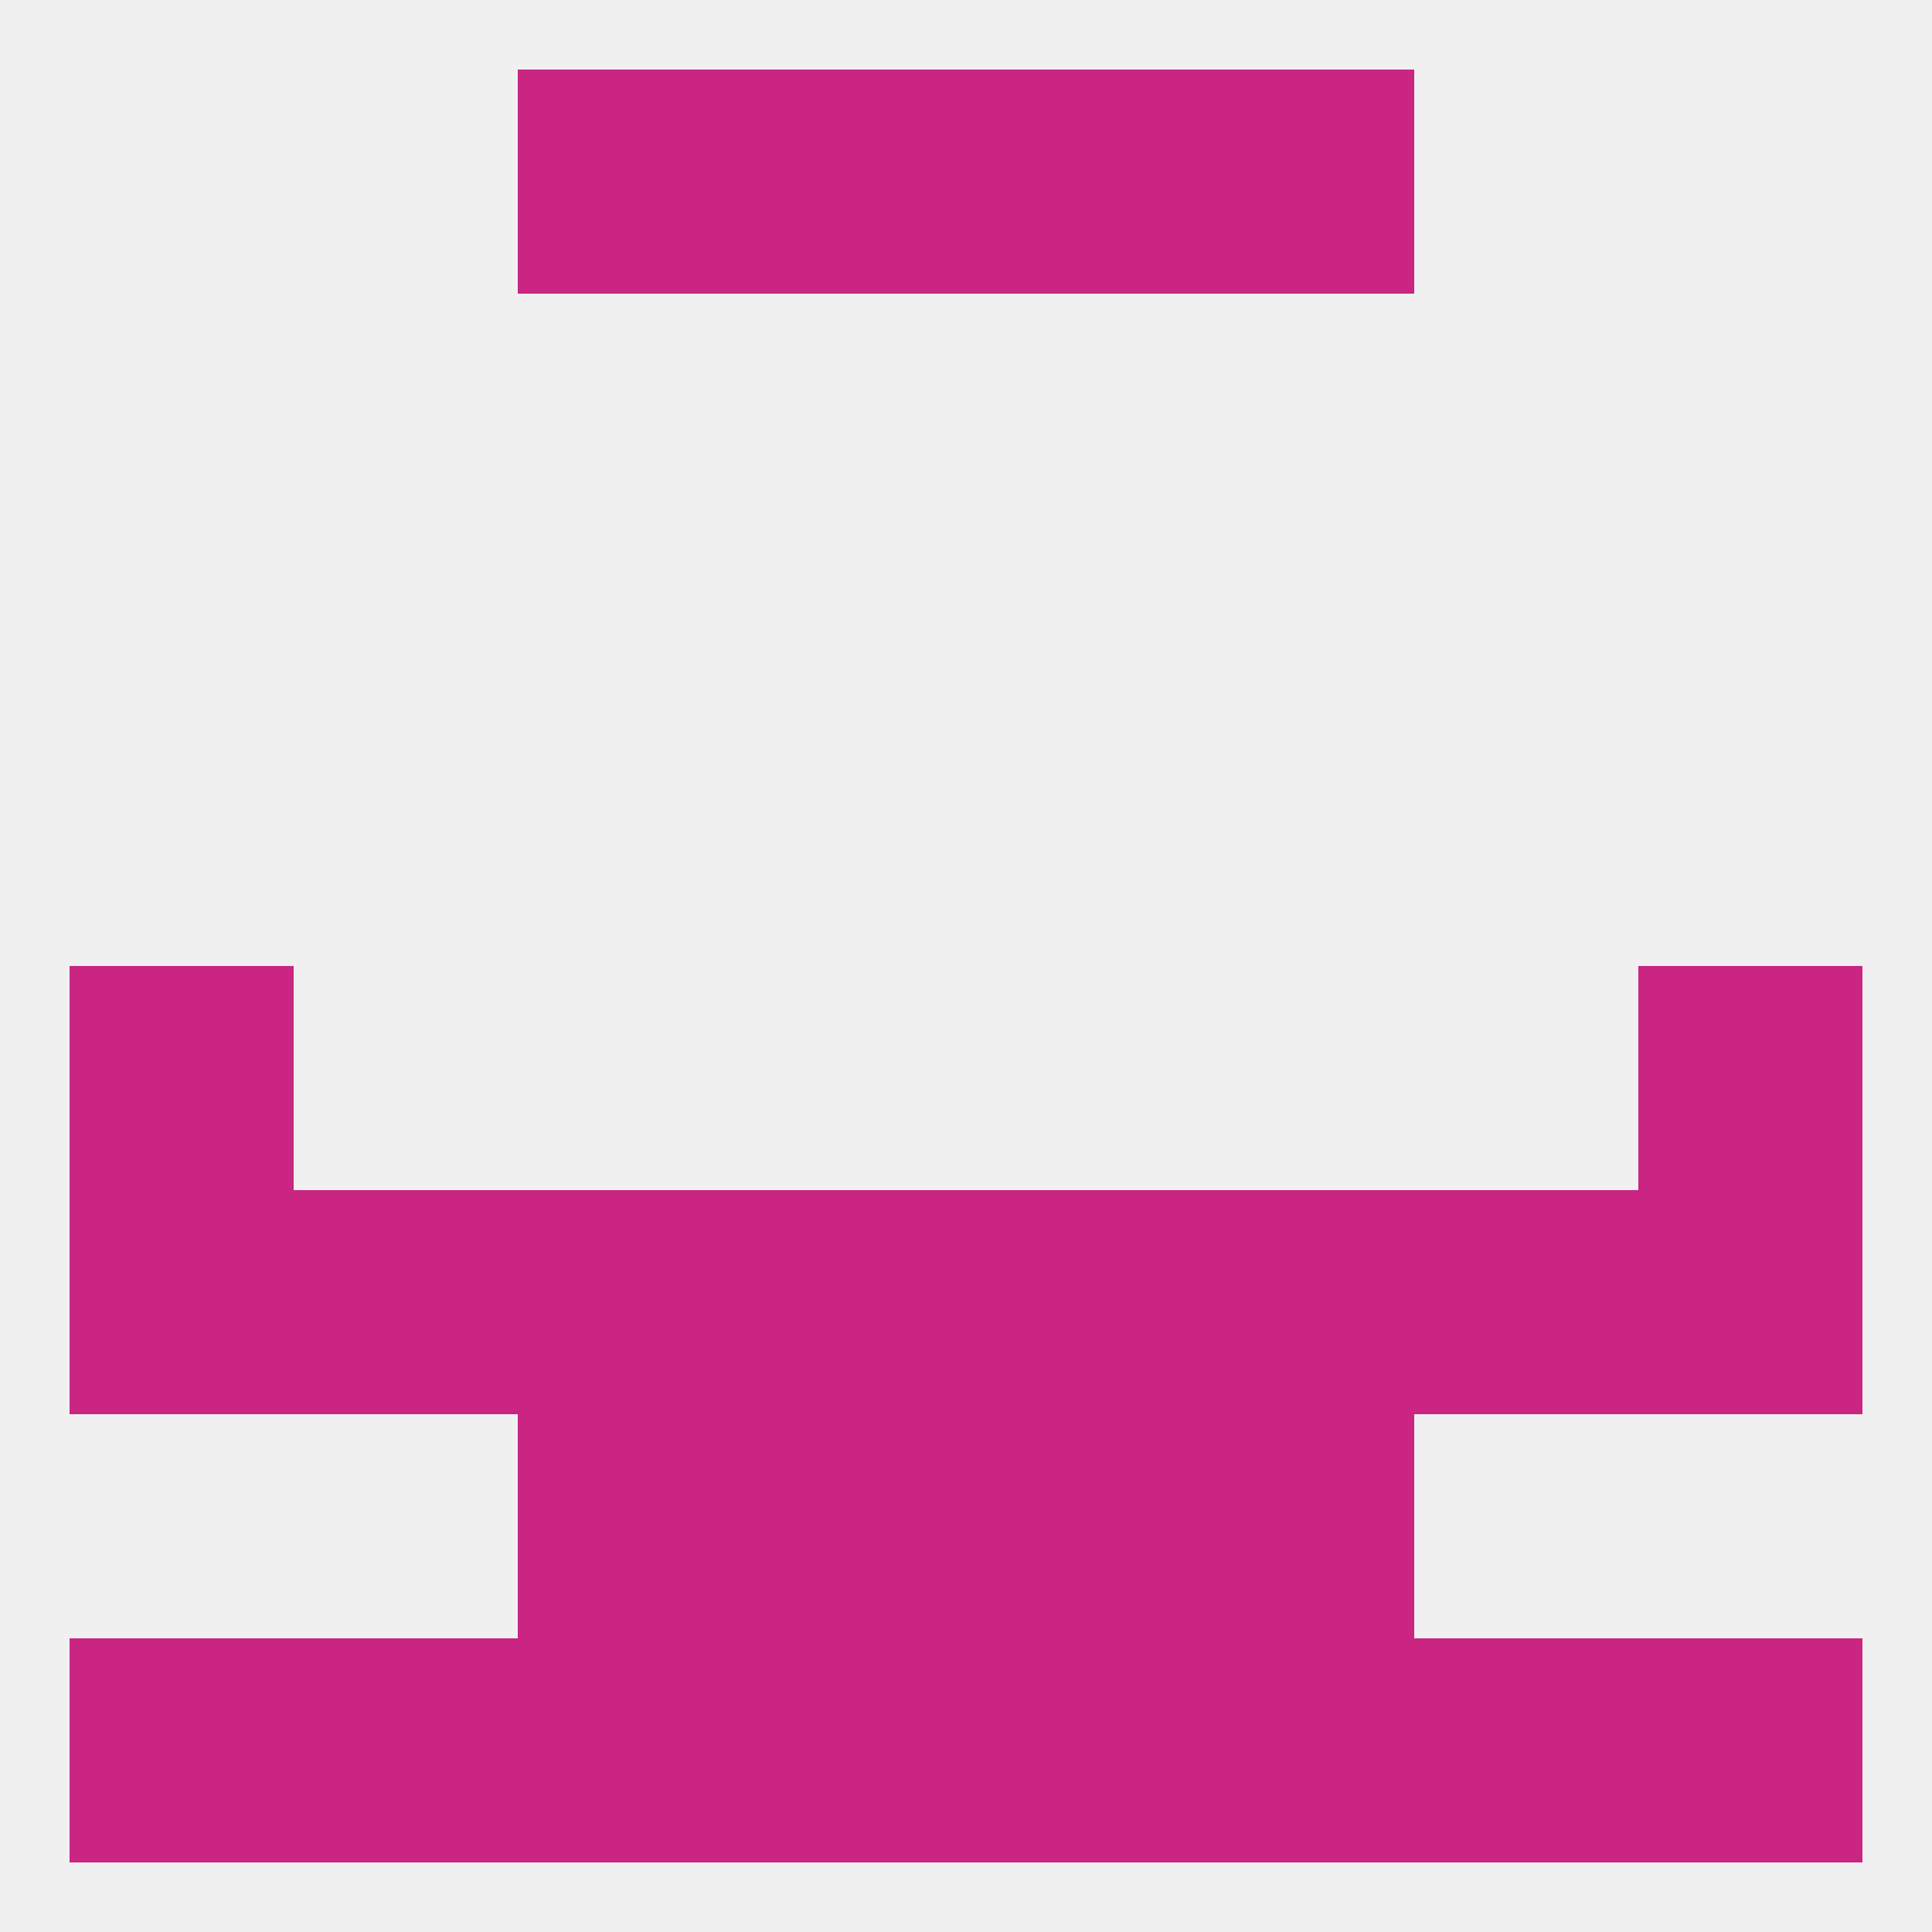
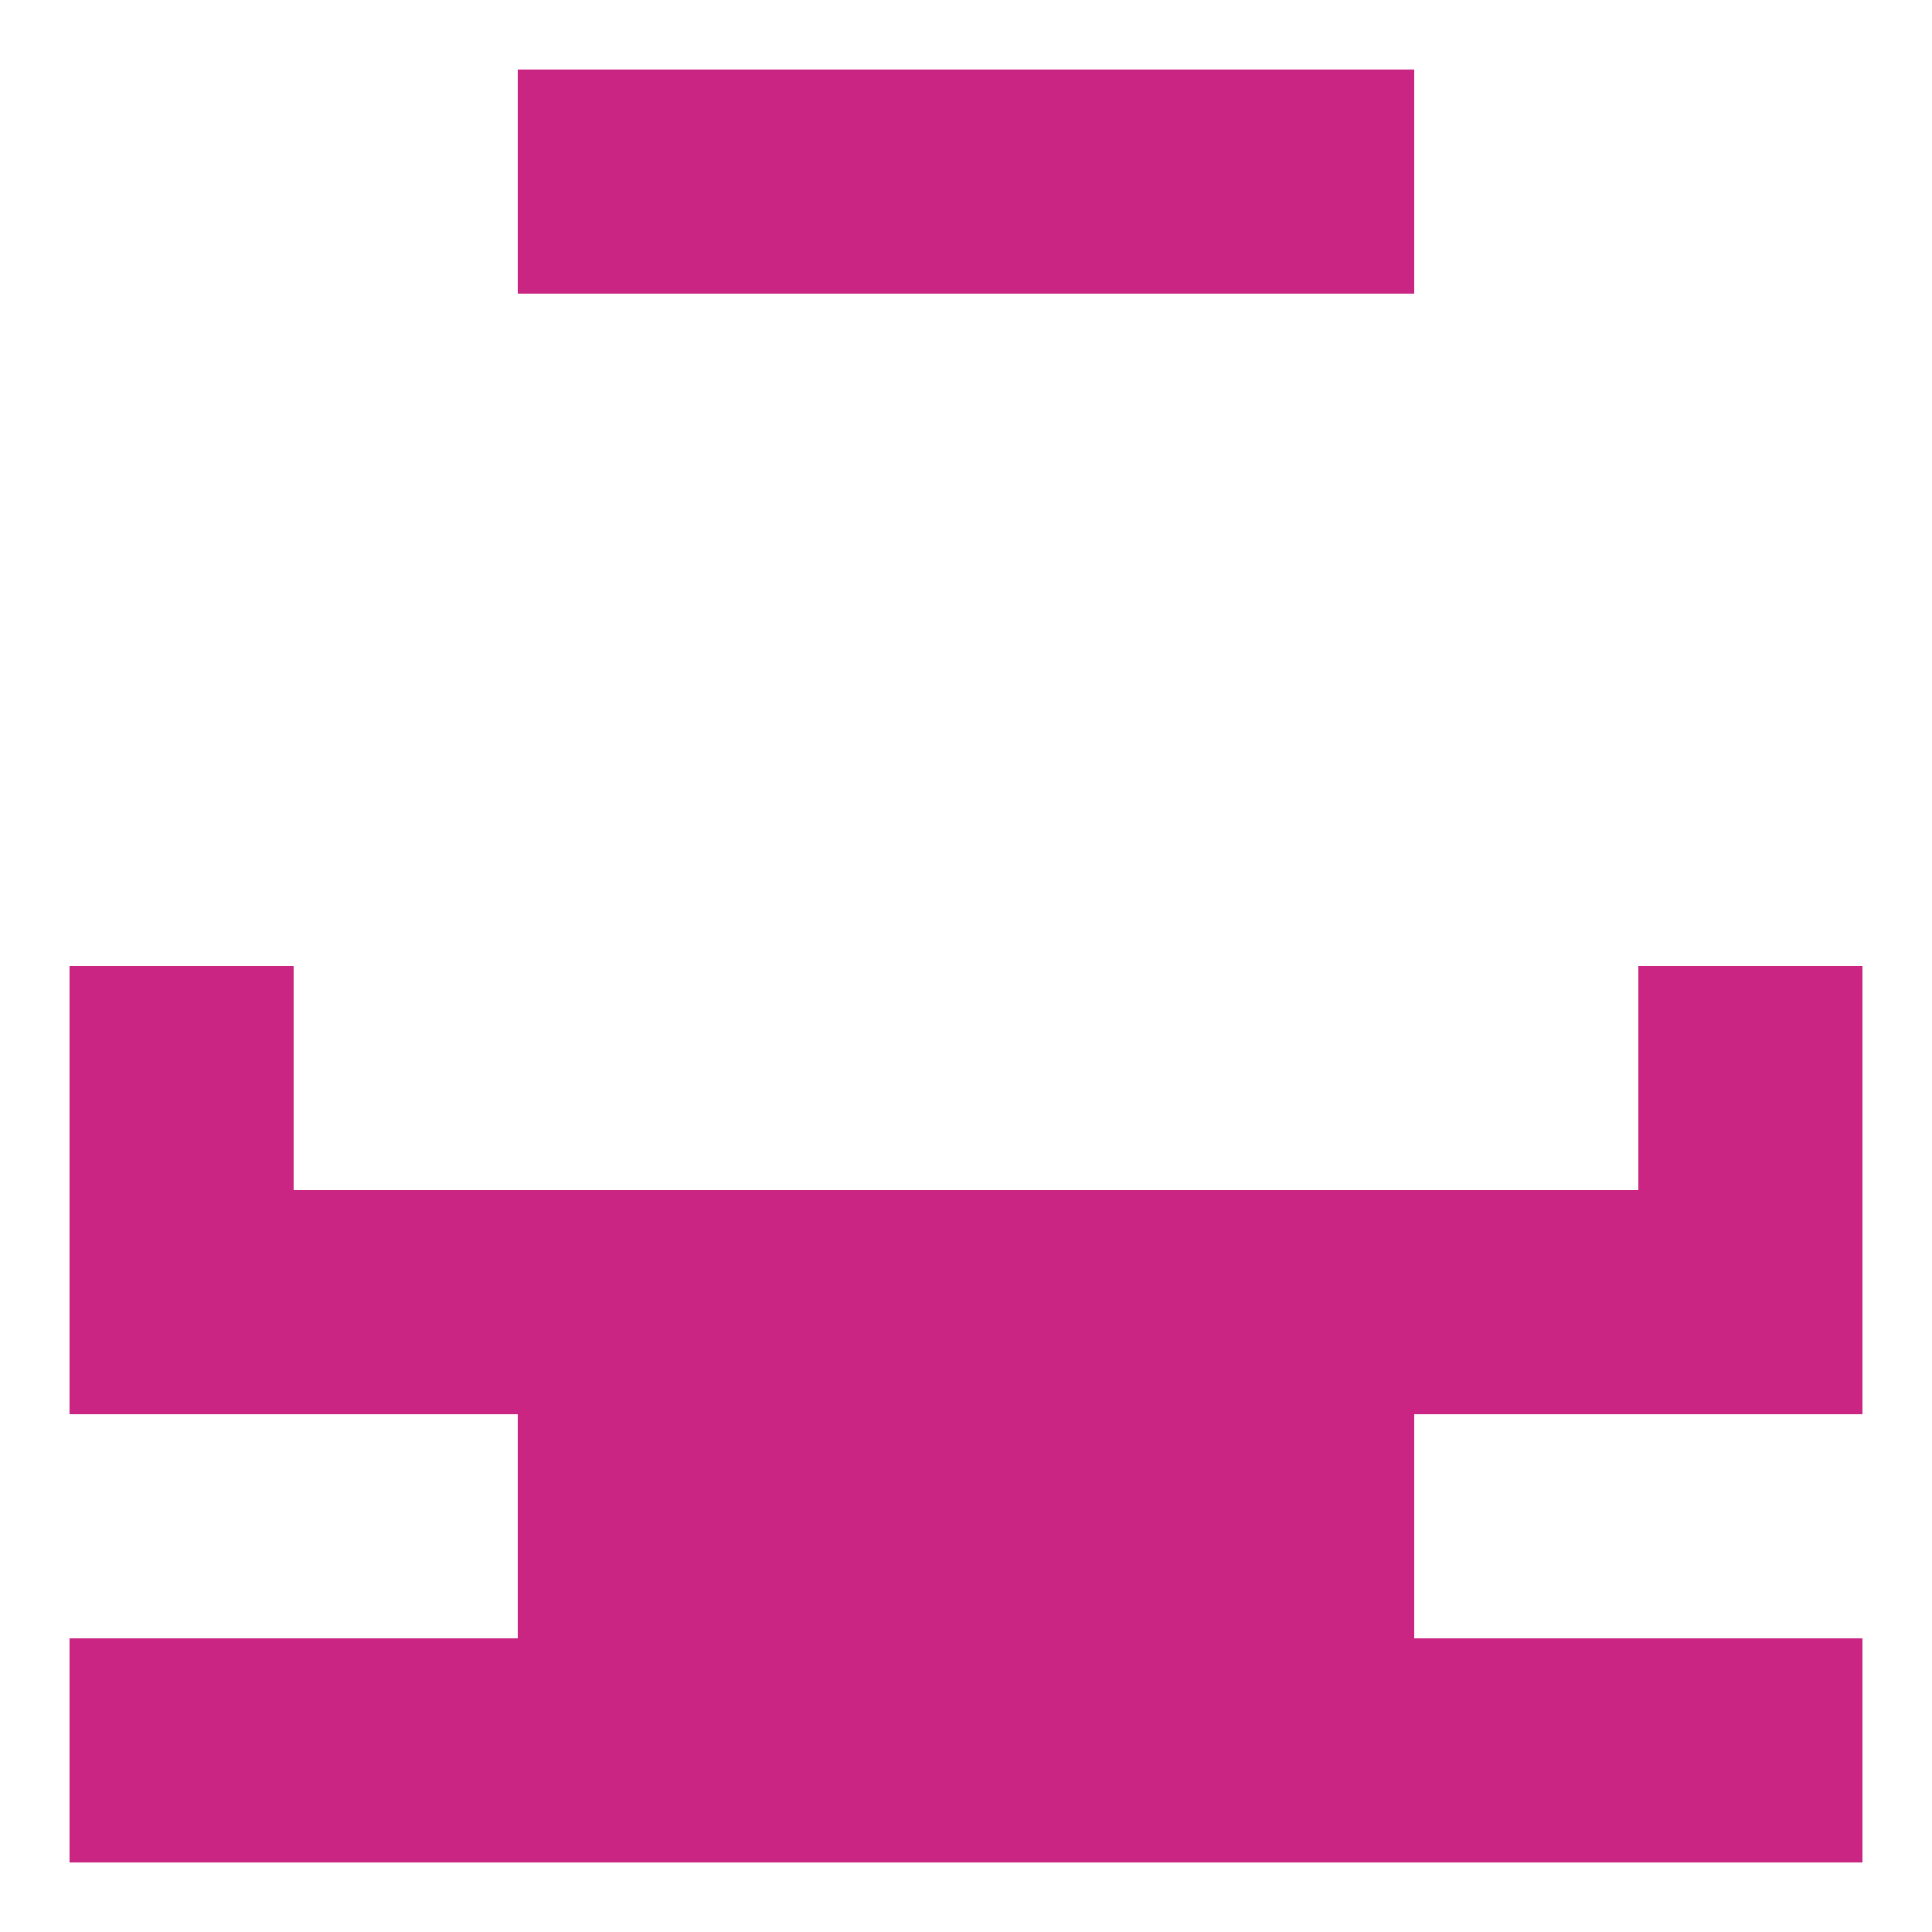
<svg xmlns="http://www.w3.org/2000/svg" version="1.1" baseprofile="full" width="250" height="250" viewBox="0 0 250 250">
-   <rect width="100%" height="100%" fill="rgba(240,240,240,255)" />
  <rect x="9" y="125" width="29" height="29" fill="rgba(202,37,130,255)" />
  <rect x="212" y="125" width="29" height="29" fill="rgba(202,37,130,255)" />
  <rect x="96" y="154" width="29" height="29" fill="rgba(202,37,130,255)" />
  <rect x="125" y="154" width="29" height="29" fill="rgba(202,37,130,255)" />
  <rect x="9" y="154" width="29" height="29" fill="rgba(202,37,130,255)" />
  <rect x="212" y="154" width="29" height="29" fill="rgba(202,37,130,255)" />
  <rect x="38" y="154" width="29" height="29" fill="rgba(202,37,130,255)" />
  <rect x="183" y="154" width="29" height="29" fill="rgba(202,37,130,255)" />
  <rect x="67" y="154" width="29" height="29" fill="rgba(202,37,130,255)" />
  <rect x="154" y="154" width="29" height="29" fill="rgba(202,37,130,255)" />
  <rect x="96" y="183" width="29" height="29" fill="rgba(202,37,130,255)" />
  <rect x="125" y="183" width="29" height="29" fill="rgba(202,37,130,255)" />
  <rect x="67" y="183" width="29" height="29" fill="rgba(202,37,130,255)" />
  <rect x="154" y="183" width="29" height="29" fill="rgba(202,37,130,255)" />
  <rect x="183" y="212" width="29" height="29" fill="rgba(202,37,130,255)" />
  <rect x="67" y="212" width="29" height="29" fill="rgba(202,37,130,255)" />
  <rect x="125" y="212" width="29" height="29" fill="rgba(202,37,130,255)" />
  <rect x="38" y="212" width="29" height="29" fill="rgba(202,37,130,255)" />
  <rect x="154" y="212" width="29" height="29" fill="rgba(202,37,130,255)" />
  <rect x="96" y="212" width="29" height="29" fill="rgba(202,37,130,255)" />
  <rect x="9" y="212" width="29" height="29" fill="rgba(202,37,130,255)" />
  <rect x="212" y="212" width="29" height="29" fill="rgba(202,37,130,255)" />
  <rect x="96" y="9" width="29" height="29" fill="rgba(202,37,130,255)" />
  <rect x="125" y="9" width="29" height="29" fill="rgba(202,37,130,255)" />
  <rect x="67" y="9" width="29" height="29" fill="rgba(202,37,130,255)" />
  <rect x="154" y="9" width="29" height="29" fill="rgba(202,37,130,255)" />
</svg>